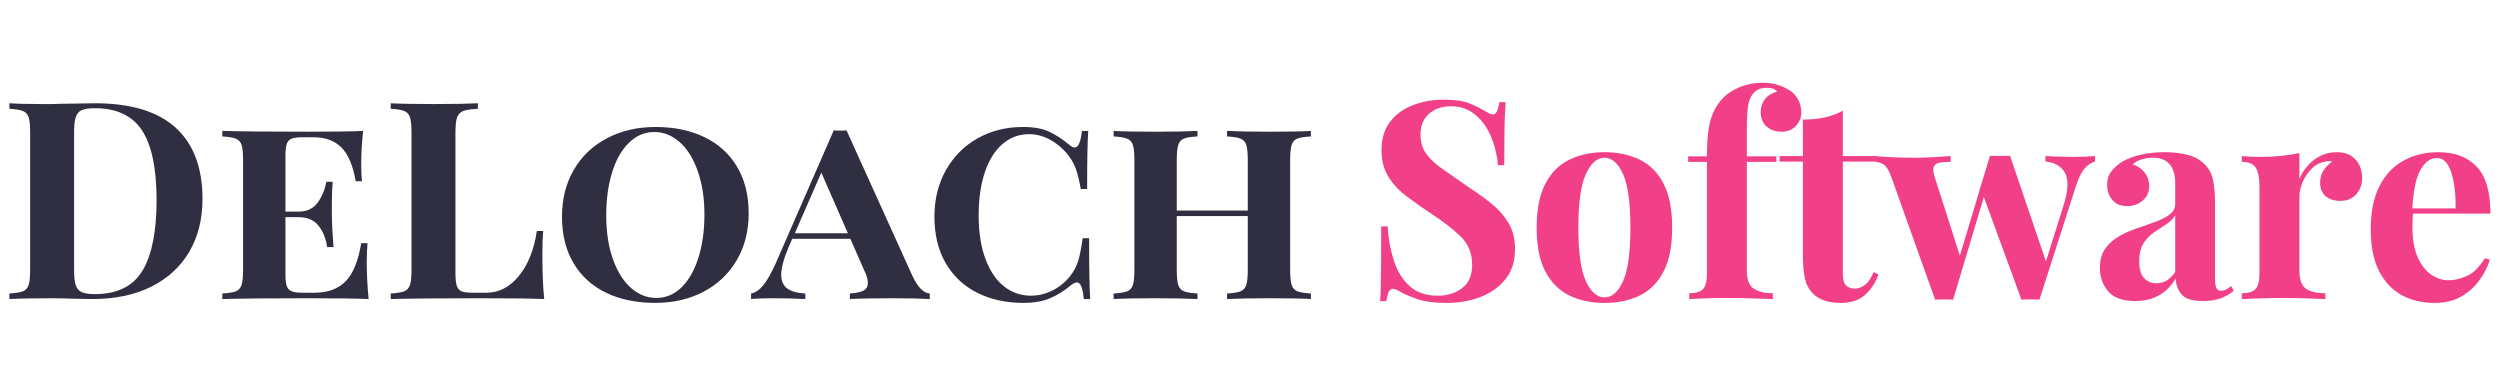
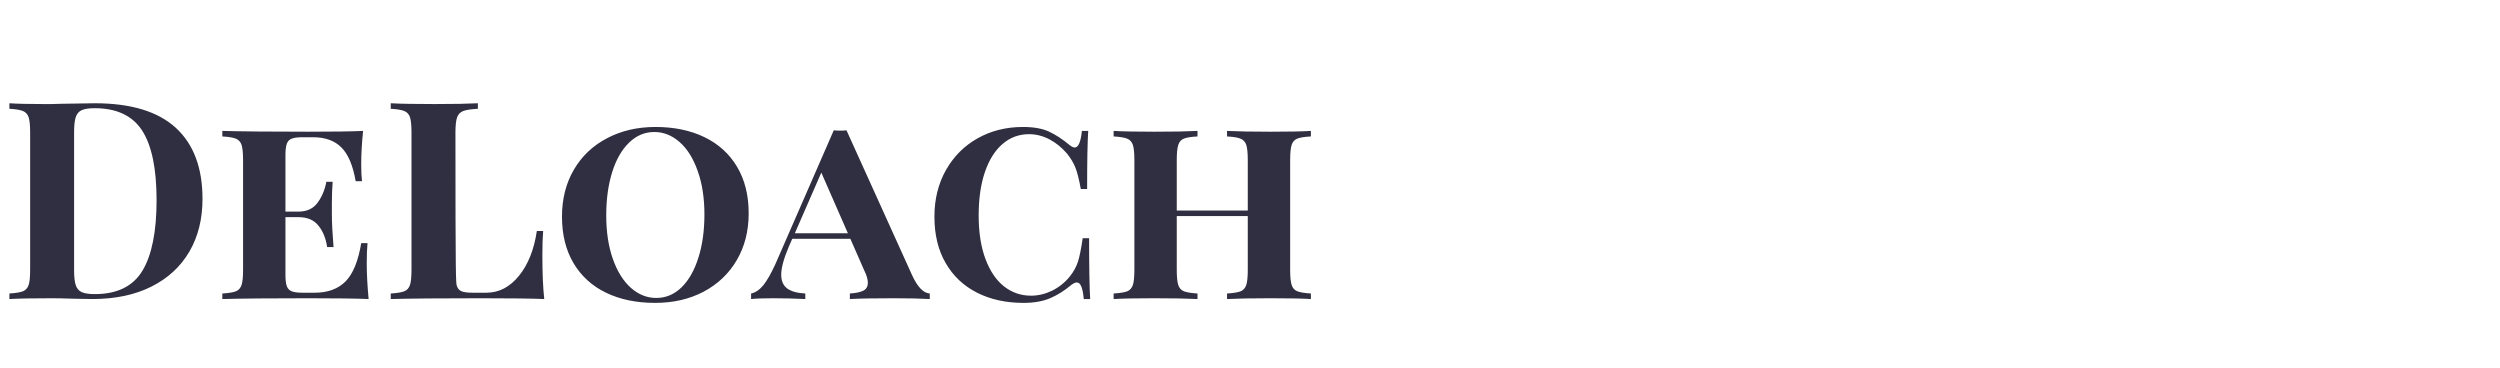
<svg xmlns="http://www.w3.org/2000/svg" viewBox="75.844 58.656 253.094 37.25">
-   <path d="M 85.445 69.11 C 89.085 69.11 91.812 69.933 93.625 71.58 C 95.438 73.233 96.345 75.637 96.345 78.79 C 96.345 80.83 95.902 82.61 95.015 84.13 C 94.128 85.65 92.848 86.83 91.175 87.67 C 89.502 88.51 87.508 88.93 85.195 88.93 L 83.465 88.9 C 82.378 88.867 81.592 88.85 81.105 88.85 C 79.185 88.85 77.748 88.877 76.795 88.93 L 76.795 88.37 C 77.415 88.33 77.868 88.257 78.155 88.15 C 78.442 88.037 78.638 87.82 78.745 87.5 C 78.845 87.187 78.895 86.673 78.895 85.96 L 78.895 72.07 C 78.895 71.363 78.845 70.85 78.745 70.53 C 78.638 70.217 78.442 70.003 78.155 69.89 C 77.868 69.777 77.415 69.703 76.795 69.67 L 76.795 69.11 C 77.582 69.163 78.712 69.19 80.185 69.19 L 81.055 69.19 L 82.175 69.16 C 83.702 69.127 84.792 69.11 85.445 69.11 Z M 85.425 69.61 C 84.845 69.61 84.408 69.677 84.115 69.81 C 83.828 69.937 83.628 70.17 83.515 70.51 C 83.402 70.843 83.345 71.347 83.345 72.02 L 83.345 86.02 C 83.345 86.693 83.402 87.197 83.515 87.53 C 83.628 87.863 83.828 88.097 84.115 88.23 C 84.408 88.363 84.852 88.43 85.445 88.43 C 87.705 88.43 89.312 87.64 90.265 86.06 C 91.218 84.48 91.695 82.097 91.695 78.91 C 91.695 75.717 91.205 73.367 90.225 71.86 C 89.245 70.36 87.645 69.61 85.425 69.61 ZM 112.972 85.29 C 112.972 86.357 113.036 87.57 113.162 88.93 C 111.949 88.877 109.906 88.85 107.032 88.85 C 103.186 88.85 100.292 88.877 98.352 88.93 L 98.352 88.37 C 98.986 88.33 99.442 88.257 99.722 88.15 C 100.002 88.037 100.196 87.82 100.302 87.5 C 100.402 87.187 100.452 86.673 100.452 85.96 L 100.452 74.87 C 100.452 74.163 100.402 73.65 100.302 73.33 C 100.196 73.017 99.999 72.803 99.712 72.69 C 99.426 72.577 98.972 72.503 98.352 72.47 L 98.352 71.91 C 100.292 71.963 103.186 71.99 107.032 71.99 C 109.646 71.99 111.502 71.963 112.602 71.91 C 112.476 73.157 112.412 74.277 112.412 75.27 C 112.412 75.997 112.439 76.573 112.492 77 L 111.852 77 C 111.572 75.393 111.086 74.25 110.392 73.57 C 109.706 72.89 108.756 72.55 107.542 72.55 L 106.502 72.55 C 106.016 72.55 105.652 72.593 105.412 72.68 C 105.166 72.76 104.992 72.927 104.892 73.18 C 104.792 73.433 104.742 73.83 104.742 74.37 L 104.742 80.08 L 106.052 80.08 C 106.912 80.08 107.562 79.777 108.002 79.17 C 108.442 78.563 108.736 77.86 108.882 77.06 L 109.522 77.06 C 109.469 77.693 109.442 78.42 109.442 79.24 L 109.442 80.36 C 109.442 81.2 109.499 82.303 109.612 83.67 L 108.962 83.67 C 108.836 82.79 108.542 82.067 108.082 81.5 C 107.629 80.927 106.952 80.64 106.052 80.64 L 104.742 80.64 L 104.742 86.47 C 104.742 87.01 104.792 87.407 104.892 87.66 C 104.992 87.907 105.166 88.073 105.412 88.16 C 105.652 88.247 106.016 88.29 106.502 88.29 L 107.702 88.29 C 109.029 88.29 110.072 87.907 110.832 87.14 C 111.586 86.373 112.112 85.083 112.412 83.27 L 113.052 83.27 C 112.999 83.797 112.972 84.47 112.972 85.29 ZM 124.222 69.11 L 124.222 69.67 C 123.549 69.703 123.059 69.777 122.752 69.89 C 122.446 70.003 122.236 70.217 122.122 70.53 C 122.009 70.85 121.952 71.363 121.952 72.07 L 121.952 86.3 C 121.952 86.893 121.999 87.327 122.092 87.6 C 122.186 87.873 122.349 88.057 122.582 88.15 C 122.816 88.243 123.196 88.29 123.722 88.29 L 125.092 88.29 C 126.359 88.29 127.456 87.72 128.382 86.58 C 129.309 85.44 129.912 83.927 130.192 82.04 L 130.832 82.04 C 130.779 82.673 130.752 83.497 130.752 84.51 C 130.752 86.297 130.816 87.77 130.942 88.93 C 129.676 88.877 127.539 88.85 124.532 88.85 C 120.466 88.85 117.422 88.877 115.402 88.93 L 115.402 88.37 C 116.022 88.33 116.476 88.257 116.762 88.15 C 117.049 88.037 117.246 87.82 117.352 87.5 C 117.452 87.187 117.502 86.673 117.502 85.96 L 117.502 72.07 C 117.502 71.363 117.452 70.85 117.352 70.53 C 117.246 70.217 117.049 70.003 116.762 69.89 C 116.476 69.777 116.022 69.703 115.402 69.67 L 115.402 69.11 C 116.356 69.163 117.832 69.19 119.832 69.19 C 121.732 69.19 123.196 69.163 124.222 69.11 ZM 142.198 71.51 C 144.085 71.51 145.738 71.853 147.158 72.54 C 148.572 73.22 149.672 74.217 150.458 75.53 C 151.245 76.85 151.638 78.423 151.638 80.25 C 151.638 82.043 151.235 83.627 150.428 85 C 149.628 86.367 148.508 87.43 147.068 88.19 C 145.635 88.943 144.002 89.32 142.168 89.32 C 140.282 89.32 138.632 88.98 137.218 88.3 C 135.798 87.62 134.695 86.62 133.908 85.3 C 133.128 83.987 132.738 82.417 132.738 80.59 C 132.738 78.797 133.138 77.213 133.938 75.84 C 134.738 74.467 135.858 73.403 137.298 72.65 C 138.738 71.89 140.372 71.51 142.198 71.51 Z M 142.088 72.02 C 141.115 72.02 140.262 72.38 139.528 73.1 C 138.788 73.813 138.218 74.81 137.818 76.09 C 137.418 77.37 137.218 78.83 137.218 80.47 C 137.218 82.137 137.442 83.603 137.888 84.87 C 138.335 86.137 138.945 87.113 139.718 87.8 C 140.492 88.48 141.345 88.82 142.278 88.82 C 143.252 88.82 144.108 88.46 144.848 87.74 C 145.582 87.02 146.148 86.02 146.548 84.74 C 146.955 83.467 147.158 82.007 147.158 80.36 C 147.158 78.7 146.932 77.237 146.478 75.97 C 146.032 74.697 145.422 73.72 144.648 73.04 C 143.875 72.36 143.022 72.02 142.088 72.02 ZM 168.212 86.58 C 168.752 87.733 169.339 88.33 169.972 88.37 L 169.972 88.93 C 169.079 88.877 167.855 88.85 166.302 88.85 C 164.309 88.85 162.835 88.877 161.882 88.93 L 161.882 88.37 C 162.495 88.33 162.952 88.233 163.252 88.08 C 163.552 87.92 163.702 87.653 163.702 87.28 C 163.702 86.94 163.579 86.52 163.332 86.02 L 161.932 82.83 L 156.052 82.83 L 155.722 83.58 C 155.195 84.813 154.932 85.777 154.932 86.47 C 154.932 87.103 155.139 87.57 155.552 87.87 C 155.965 88.163 156.572 88.33 157.372 88.37 L 157.372 88.93 C 156.305 88.877 155.232 88.85 154.152 88.85 C 153.145 88.85 152.389 88.877 151.882 88.93 L 151.882 88.37 C 152.329 88.277 152.745 87.993 153.132 87.52 C 153.512 87.04 153.919 86.323 154.352 85.37 L 160.252 71.85 C 160.405 71.87 160.622 71.88 160.902 71.88 C 161.202 71.88 161.415 71.87 161.542 71.85 L 168.212 86.58 Z M 156.312 82.27 L 161.682 82.27 L 158.992 76.13 L 156.312 82.27 ZM 179.402 71.51 C 180.489 71.51 181.369 71.667 182.042 71.98 C 182.709 72.287 183.399 72.737 184.112 73.33 C 184.319 73.503 184.495 73.59 184.642 73.59 C 185.015 73.59 185.259 73.03 185.372 71.91 L 186.012 71.91 C 185.939 73.03 185.902 74.99 185.902 77.79 L 185.262 77.79 C 185.075 76.777 184.889 76.043 184.702 75.59 C 184.515 75.13 184.235 74.667 183.862 74.2 C 183.335 73.587 182.742 73.107 182.082 72.76 C 181.415 72.413 180.729 72.24 180.022 72.24 C 178.995 72.24 178.099 72.573 177.332 73.24 C 176.565 73.9 175.972 74.847 175.552 76.08 C 175.132 77.313 174.922 78.777 174.922 80.47 C 174.922 82.19 175.152 83.66 175.612 84.88 C 176.072 86.107 176.702 87.033 177.502 87.66 C 178.302 88.28 179.209 88.59 180.222 88.59 C 180.949 88.59 181.662 88.42 182.362 88.08 C 183.062 87.733 183.662 87.25 184.162 86.63 C 184.535 86.163 184.809 85.66 184.982 85.12 C 185.149 84.58 185.305 83.797 185.452 82.77 L 186.102 82.77 C 186.102 85.703 186.139 87.757 186.212 88.93 L 185.562 88.93 C 185.509 88.35 185.425 87.927 185.312 87.66 C 185.199 87.387 185.049 87.25 184.862 87.25 C 184.715 87.25 184.529 87.333 184.302 87.5 C 183.615 88.08 182.899 88.53 182.152 88.85 C 181.405 89.163 180.509 89.32 179.462 89.32 C 177.689 89.32 176.122 88.977 174.762 88.29 C 173.395 87.597 172.335 86.597 171.582 85.29 C 170.822 83.983 170.442 82.417 170.442 80.59 C 170.442 78.817 170.835 77.237 171.622 75.85 C 172.409 74.47 173.479 73.403 174.832 72.65 C 176.185 71.89 177.709 71.51 179.402 71.51 ZM 208.556 71.91 L 208.556 72.47 C 207.916 72.503 207.456 72.577 207.176 72.69 C 206.896 72.803 206.706 73.017 206.606 73.33 C 206.506 73.65 206.456 74.163 206.456 74.87 L 206.456 85.96 C 206.456 86.673 206.506 87.187 206.606 87.5 C 206.706 87.82 206.903 88.037 207.196 88.15 C 207.483 88.257 207.936 88.33 208.556 88.37 L 208.556 88.93 C 207.696 88.877 206.333 88.85 204.466 88.85 C 202.579 88.85 201.113 88.877 200.066 88.93 L 200.066 88.37 C 200.699 88.33 201.156 88.257 201.436 88.15 C 201.716 88.037 201.909 87.82 202.016 87.5 C 202.116 87.187 202.166 86.673 202.166 85.96 L 202.166 80.53 L 194.976 80.53 L 194.976 85.96 C 194.976 86.673 195.026 87.187 195.126 87.5 C 195.226 87.82 195.423 88.037 195.716 88.15 C 196.003 88.257 196.456 88.33 197.076 88.37 L 197.076 88.93 C 196.049 88.877 194.583 88.85 192.676 88.85 C 190.849 88.85 189.486 88.877 188.586 88.93 L 188.586 88.37 C 189.219 88.33 189.676 88.257 189.956 88.15 C 190.236 88.037 190.429 87.82 190.536 87.5 C 190.636 87.187 190.686 86.673 190.686 85.96 L 190.686 74.87 C 190.686 74.163 190.636 73.65 190.536 73.33 C 190.429 73.017 190.233 72.803 189.946 72.69 C 189.659 72.577 189.206 72.503 188.586 72.47 L 188.586 71.91 C 189.486 71.963 190.849 71.99 192.676 71.99 C 194.583 71.99 196.049 71.963 197.076 71.91 L 197.076 72.47 C 196.436 72.503 195.976 72.577 195.696 72.69 C 195.416 72.803 195.226 73.017 195.126 73.33 C 195.026 73.65 194.976 74.163 194.976 74.87 L 194.976 79.97 L 202.166 79.97 L 202.166 74.87 C 202.166 74.163 202.116 73.65 202.016 73.33 C 201.909 73.017 201.713 72.803 201.426 72.69 C 201.139 72.577 200.686 72.503 200.066 72.47 L 200.066 71.91 C 201.113 71.963 202.579 71.99 204.466 71.99 C 206.333 71.99 207.696 71.963 208.556 71.91 Z" transform="matrix(1, 0, 0, 1, 0, 0)" style="fill: rgb(47, 47, 65); white-space: pre;" />
-   <path d="M 221.972 68.743 C 223.072 68.743 223.922 68.86 224.522 69.093 C 225.122 69.326 225.635 69.573 226.062 69.833 C 226.289 69.966 226.472 70.066 226.612 70.133 C 226.752 70.2 226.885 70.233 227.012 70.233 C 227.312 70.233 227.519 69.82 227.632 68.993 L 228.272 68.993 C 228.252 69.353 228.229 69.78 228.202 70.273 C 228.175 70.766 228.159 71.413 228.152 72.213 C 228.139 73.02 228.132 74.076 228.132 75.383 L 227.492 75.383 C 227.419 74.41 227.195 73.466 226.822 72.553 C 226.449 71.64 225.919 70.89 225.232 70.303 C 224.552 69.71 223.719 69.413 222.732 69.413 C 221.832 69.413 221.095 69.666 220.522 70.173 C 219.942 70.68 219.652 71.38 219.652 72.273 C 219.652 73.02 219.839 73.66 220.212 74.193 C 220.585 74.726 221.132 75.243 221.852 75.743 C 222.565 76.25 223.435 76.856 224.462 77.563 C 225.362 78.143 226.165 78.723 226.872 79.303 C 227.585 79.883 228.155 80.536 228.582 81.263 C 229.009 81.99 229.222 82.856 229.222 83.863 C 229.222 85.096 228.902 86.113 228.262 86.913 C 227.615 87.72 226.769 88.323 225.722 88.723 C 224.682 89.123 223.535 89.323 222.282 89.323 C 221.122 89.323 220.199 89.213 219.512 88.993 C 218.819 88.766 218.239 88.533 217.772 88.293 C 217.365 88.026 217.049 87.893 216.822 87.893 C 216.522 87.893 216.315 88.306 216.202 89.133 L 215.562 89.133 C 215.602 88.68 215.625 88.156 215.632 87.563 C 215.639 86.963 215.649 86.183 215.662 85.223 C 215.669 84.263 215.672 83.046 215.672 81.573 L 216.322 81.573 C 216.395 82.8 216.605 83.95 216.952 85.023 C 217.292 86.096 217.822 86.96 218.542 87.613 C 219.262 88.266 220.219 88.593 221.412 88.593 C 222.385 88.593 223.209 88.333 223.882 87.813 C 224.549 87.293 224.882 86.51 224.882 85.463 C 224.882 84.303 224.492 83.346 223.712 82.593 C 222.925 81.833 221.915 81.053 220.682 80.253 C 219.809 79.673 218.989 79.093 218.222 78.513 C 217.455 77.94 216.845 77.28 216.392 76.533 C 215.932 75.786 215.702 74.9 215.702 73.873 C 215.702 72.693 215.995 71.726 216.582 70.973 C 217.169 70.213 217.945 69.653 218.912 69.293 C 219.872 68.926 220.892 68.743 221.972 68.743 ZM 238.272 74.063 C 239.632 74.063 240.825 74.316 241.852 74.823 C 242.879 75.323 243.682 76.133 244.262 77.253 C 244.842 78.373 245.132 79.86 245.132 81.713 C 245.132 83.56 244.842 85.036 244.262 86.143 C 243.682 87.256 242.879 88.066 241.852 88.573 C 240.825 89.073 239.632 89.323 238.272 89.323 C 236.945 89.323 235.762 89.073 234.722 88.573 C 233.689 88.066 232.879 87.256 232.292 86.143 C 231.705 85.036 231.412 83.56 231.412 81.713 C 231.412 79.86 231.705 78.373 232.292 77.253 C 232.879 76.133 233.689 75.323 234.722 74.823 C 235.762 74.316 236.945 74.063 238.272 74.063 Z M 238.272 74.623 C 237.525 74.623 236.899 75.18 236.392 76.293 C 235.885 77.4 235.632 79.206 235.632 81.713 C 235.632 84.213 235.885 86.013 236.392 87.113 C 236.899 88.213 237.525 88.763 238.272 88.763 C 239.032 88.763 239.662 88.213 240.162 87.113 C 240.655 86.013 240.902 84.213 240.902 81.713 C 240.902 79.206 240.655 77.4 240.162 76.293 C 239.662 75.18 239.032 74.623 238.272 74.623 ZM 254.25 67.033 C 254.904 67.033 255.474 67.12 255.96 67.293 C 256.447 67.46 256.877 67.683 257.25 67.963 C 257.51 68.17 257.734 68.453 257.92 68.813 C 258.107 69.18 258.2 69.596 258.2 70.063 C 258.2 70.563 258.02 71.01 257.66 71.403 C 257.294 71.796 256.81 71.993 256.21 71.993 C 255.597 71.993 255.09 71.816 254.69 71.463 C 254.29 71.11 254.09 70.623 254.09 70.003 C 254.09 69.516 254.23 69.086 254.51 68.713 C 254.79 68.34 255.2 68.08 255.74 67.933 C 255.68 67.82 255.567 67.726 255.4 67.653 C 255.234 67.58 255.01 67.543 254.73 67.543 C 254.357 67.543 254.05 67.606 253.81 67.733 C 253.564 67.866 253.367 68.046 253.22 68.273 C 253.014 68.553 252.874 68.956 252.8 69.483 C 252.727 70.016 252.69 70.833 252.69 71.933 L 252.69 74.483 L 255.68 74.483 L 255.68 75.043 L 252.69 75.043 L 252.69 86.053 C 252.69 86.966 252.924 87.576 253.39 87.883 C 253.857 88.19 254.5 88.343 255.32 88.343 L 255.32 88.933 C 254.834 88.913 254.15 88.89 253.27 88.863 C 252.397 88.836 251.474 88.823 250.5 88.823 C 249.794 88.823 249.1 88.836 248.42 88.863 C 247.734 88.89 247.214 88.913 246.86 88.933 L 246.86 88.343 C 247.514 88.343 247.977 88.203 248.25 87.923 C 248.517 87.643 248.65 87.113 248.65 86.333 L 248.65 75.043 L 246.75 75.043 L 246.75 74.483 L 248.65 74.483 C 248.65 72.823 248.784 71.56 249.05 70.693 C 249.31 69.826 249.767 69.073 250.42 68.433 C 250.827 68.046 251.374 67.716 252.06 67.443 C 252.74 67.17 253.47 67.033 254.25 67.033 ZM 262.405 69.863 L 262.405 74.453 L 265.705 74.453 L 265.705 75.013 L 262.405 75.013 L 262.405 86.333 C 262.405 86.893 262.505 87.29 262.705 87.523 C 262.912 87.756 263.222 87.873 263.635 87.873 C 263.968 87.873 264.305 87.746 264.645 87.493 C 264.978 87.24 265.275 86.806 265.535 86.193 L 266.015 86.443 C 265.715 87.283 265.262 87.973 264.655 88.513 C 264.048 89.053 263.222 89.323 262.175 89.323 C 261.562 89.323 261.022 89.243 260.555 89.083 C 260.088 88.93 259.695 88.693 259.375 88.373 C 258.968 87.96 258.698 87.45 258.565 86.843 C 258.432 86.236 258.365 85.45 258.365 84.483 L 258.365 75.013 L 256.015 75.013 L 256.015 74.453 L 258.365 74.453 L 258.365 70.763 C 259.152 70.763 259.875 70.693 260.535 70.553 C 261.202 70.413 261.825 70.183 262.405 69.863 ZM 273.32 74.453 L 273.32 75.043 C 272.907 75.043 272.547 75.066 272.24 75.113 C 271.933 75.16 271.73 75.296 271.63 75.523 C 271.523 75.743 271.553 76.106 271.72 76.613 L 274.38 84.933 L 274.02 85.323 L 277.3 74.433 L 277.86 74.683 L 273.57 88.993 C 273.27 88.973 272.973 88.963 272.68 88.963 C 272.38 88.963 272.07 88.973 271.75 88.993 L 267.33 76.613 C 267.07 75.866 266.783 75.42 266.47 75.273 C 266.163 75.12 265.907 75.043 265.7 75.043 L 265.7 74.453 C 266.3 74.513 266.923 74.556 267.57 74.583 C 268.21 74.61 268.913 74.623 269.68 74.623 C 270.26 74.623 270.87 74.606 271.51 74.573 C 272.157 74.533 272.76 74.493 273.32 74.453 Z M 287.94 74.453 L 287.94 75.013 C 287.58 75.106 287.243 75.323 286.93 75.663 C 286.61 75.996 286.31 76.583 286.03 77.423 L 282.31 88.993 C 282.01 88.973 281.707 88.963 281.4 88.963 C 281.093 88.963 280.79 88.973 280.49 88.993 L 276.54 78.213 L 277.3 74.433 C 277.633 74.446 277.973 74.45 278.32 74.443 C 278.667 74.436 279.007 74.433 279.34 74.433 L 283.18 85.743 L 282.87 85.433 L 284.74 79.493 C 285.227 77.966 285.28 76.856 284.9 76.163 C 284.513 75.476 283.853 75.093 282.92 75.013 L 282.92 74.453 C 283.22 74.473 283.543 74.49 283.89 74.503 C 284.237 74.51 284.583 74.516 284.93 74.523 C 285.27 74.536 285.563 74.543 285.81 74.543 C 286.183 74.543 286.57 74.533 286.97 74.513 C 287.37 74.493 287.693 74.473 287.94 74.453 ZM 291.995 89.133 C 290.742 89.133 289.835 88.806 289.275 88.153 C 288.715 87.5 288.435 86.706 288.435 85.773 C 288.435 84.966 288.619 84.313 288.985 83.813 C 289.345 83.306 289.815 82.89 290.395 82.563 C 290.975 82.236 291.589 81.966 292.235 81.753 C 292.875 81.54 293.489 81.323 294.075 81.103 C 294.669 80.89 295.145 80.643 295.505 80.363 C 295.872 80.083 296.055 79.73 296.055 79.303 L 296.055 77.113 C 296.055 76.633 295.975 76.2 295.815 75.813 C 295.655 75.433 295.412 75.14 295.085 74.933 C 294.759 74.726 294.335 74.623 293.815 74.623 C 293.442 74.623 293.069 74.676 292.695 74.783 C 292.322 74.883 292.012 75.053 291.765 75.293 C 292.292 75.48 292.699 75.766 292.985 76.153 C 293.279 76.533 293.425 76.966 293.425 77.453 C 293.425 78.086 293.205 78.59 292.765 78.963 C 292.325 79.336 291.805 79.523 291.205 79.523 C 290.539 79.523 290.032 79.313 289.685 78.893 C 289.339 78.473 289.165 77.966 289.165 77.373 C 289.165 76.826 289.302 76.376 289.575 76.023 C 289.842 75.67 290.219 75.333 290.705 75.013 C 291.225 74.72 291.855 74.486 292.595 74.313 C 293.335 74.146 294.132 74.063 294.985 74.063 C 295.845 74.063 296.622 74.153 297.315 74.333 C 298.002 74.506 298.579 74.826 299.045 75.293 C 299.479 75.726 299.759 76.256 299.885 76.883 C 300.019 77.503 300.085 78.29 300.085 79.243 L 300.085 86.863 C 300.085 87.31 300.132 87.626 300.225 87.813 C 300.319 88 300.479 88.093 300.705 88.093 C 300.892 88.093 301.069 88.046 301.235 87.953 C 301.402 87.86 301.559 87.746 301.705 87.613 L 301.985 88.093 C 301.599 88.426 301.149 88.683 300.635 88.863 C 300.122 89.043 299.545 89.133 298.905 89.133 C 297.785 89.133 297.045 88.903 296.685 88.443 C 296.319 87.983 296.125 87.456 296.105 86.863 C 295.639 87.63 295.065 88.2 294.385 88.573 C 293.705 88.946 292.909 89.133 291.995 89.133 Z M 294.145 87.333 C 294.505 87.333 294.839 87.25 295.145 87.083 C 295.452 86.916 295.755 86.62 296.055 86.193 L 296.055 80.453 C 295.829 80.826 295.515 81.136 295.115 81.383 C 294.715 81.636 294.305 81.91 293.885 82.203 C 293.465 82.49 293.115 82.856 292.835 83.303 C 292.555 83.75 292.415 84.346 292.415 85.093 C 292.415 85.9 292.582 86.476 292.915 86.823 C 293.255 87.163 293.665 87.333 294.145 87.333 ZM 312.428 74.063 C 313.028 74.063 313.514 74.19 313.888 74.443 C 314.261 74.696 314.538 75.02 314.718 75.413 C 314.891 75.8 314.978 76.21 314.978 76.643 C 314.978 77.33 314.778 77.893 314.378 78.333 C 313.978 78.773 313.451 78.993 312.798 78.993 C 312.144 78.993 311.634 78.83 311.268 78.503 C 310.908 78.176 310.728 77.743 310.728 77.203 C 310.728 76.676 310.844 76.243 311.078 75.903 C 311.311 75.556 311.604 75.26 311.958 75.013 C 311.698 74.94 311.434 74.95 311.168 75.043 C 310.688 75.116 310.254 75.346 309.868 75.733 C 309.488 76.113 309.184 76.566 308.958 77.093 C 308.738 77.613 308.628 78.126 308.628 78.633 L 308.628 86.053 C 308.628 86.946 308.844 87.553 309.278 87.873 C 309.718 88.186 310.378 88.343 311.258 88.343 L 311.258 88.933 C 310.824 88.913 310.198 88.89 309.378 88.863 C 308.558 88.836 307.701 88.823 306.808 88.823 C 306.061 88.823 305.304 88.836 304.538 88.863 C 303.771 88.89 303.191 88.913 302.798 88.933 L 302.798 88.343 C 303.451 88.343 303.914 88.203 304.188 87.923 C 304.454 87.643 304.588 87.113 304.588 86.333 L 304.588 77.513 C 304.588 76.673 304.464 76.05 304.218 75.643 C 303.964 75.243 303.491 75.043 302.798 75.043 L 302.798 74.453 C 303.398 74.513 303.978 74.543 304.538 74.543 C 305.318 74.543 306.051 74.51 306.738 74.443 C 307.418 74.376 308.048 74.28 308.628 74.153 L 308.628 76.753 C 308.848 76.246 309.144 75.79 309.518 75.383 C 309.891 74.97 310.321 74.646 310.808 74.413 C 311.294 74.18 311.834 74.063 312.428 74.063 ZM 322.71 74.063 C 324.35 74.063 325.637 74.55 326.57 75.523 C 327.503 76.49 327.97 78.076 327.97 80.283 L 318.76 80.283 L 318.7 79.753 L 324.44 79.753 C 324.46 78.833 324.403 77.986 324.27 77.213 C 324.143 76.44 323.94 75.82 323.66 75.353 C 323.38 74.886 323.007 74.653 322.54 74.653 C 321.887 74.653 321.33 75.063 320.87 75.883 C 320.417 76.703 320.143 78.066 320.05 79.973 L 320.13 80.143 C 320.11 80.363 320.097 80.596 320.09 80.843 C 320.077 81.083 320.07 81.333 320.07 81.593 C 320.07 82.886 320.253 83.933 320.62 84.733 C 320.987 85.533 321.45 86.116 322.01 86.483 C 322.57 86.85 323.137 87.033 323.71 87.033 C 324.27 87.033 324.883 86.893 325.55 86.613 C 326.21 86.333 326.83 85.726 327.41 84.793 L 327.91 84.953 C 327.69 85.666 327.337 86.36 326.85 87.033 C 326.363 87.7 325.747 88.25 325 88.683 C 324.253 89.11 323.357 89.323 322.31 89.323 C 321.043 89.323 319.923 89.053 318.95 88.513 C 317.983 87.973 317.223 87.153 316.67 86.053 C 316.123 84.946 315.85 83.546 315.85 81.853 C 315.85 80.113 316.143 78.666 316.73 77.513 C 317.317 76.353 318.127 75.49 319.16 74.923 C 320.2 74.35 321.383 74.063 322.71 74.063 Z" transform="matrix(1, 0, 0, 1, 0, 0)" style="fill: rgb(242, 64, 136); white-space: pre;" />
+   <path d="M 85.445 69.11 C 89.085 69.11 91.812 69.933 93.625 71.58 C 95.438 73.233 96.345 75.637 96.345 78.79 C 96.345 80.83 95.902 82.61 95.015 84.13 C 94.128 85.65 92.848 86.83 91.175 87.67 C 89.502 88.51 87.508 88.93 85.195 88.93 L 83.465 88.9 C 82.378 88.867 81.592 88.85 81.105 88.85 C 79.185 88.85 77.748 88.877 76.795 88.93 L 76.795 88.37 C 77.415 88.33 77.868 88.257 78.155 88.15 C 78.442 88.037 78.638 87.82 78.745 87.5 C 78.845 87.187 78.895 86.673 78.895 85.96 L 78.895 72.07 C 78.895 71.363 78.845 70.85 78.745 70.53 C 78.638 70.217 78.442 70.003 78.155 69.89 C 77.868 69.777 77.415 69.703 76.795 69.67 L 76.795 69.11 C 77.582 69.163 78.712 69.19 80.185 69.19 L 81.055 69.19 L 82.175 69.16 C 83.702 69.127 84.792 69.11 85.445 69.11 Z M 85.425 69.61 C 84.845 69.61 84.408 69.677 84.115 69.81 C 83.828 69.937 83.628 70.17 83.515 70.51 C 83.402 70.843 83.345 71.347 83.345 72.02 L 83.345 86.02 C 83.345 86.693 83.402 87.197 83.515 87.53 C 83.628 87.863 83.828 88.097 84.115 88.23 C 84.408 88.363 84.852 88.43 85.445 88.43 C 87.705 88.43 89.312 87.64 90.265 86.06 C 91.218 84.48 91.695 82.097 91.695 78.91 C 91.695 75.717 91.205 73.367 90.225 71.86 C 89.245 70.36 87.645 69.61 85.425 69.61 ZM 112.972 85.29 C 112.972 86.357 113.036 87.57 113.162 88.93 C 111.949 88.877 109.906 88.85 107.032 88.85 C 103.186 88.85 100.292 88.877 98.352 88.93 L 98.352 88.37 C 98.986 88.33 99.442 88.257 99.722 88.15 C 100.002 88.037 100.196 87.82 100.302 87.5 C 100.402 87.187 100.452 86.673 100.452 85.96 L 100.452 74.87 C 100.452 74.163 100.402 73.65 100.302 73.33 C 100.196 73.017 99.999 72.803 99.712 72.69 C 99.426 72.577 98.972 72.503 98.352 72.47 L 98.352 71.91 C 100.292 71.963 103.186 71.99 107.032 71.99 C 109.646 71.99 111.502 71.963 112.602 71.91 C 112.476 73.157 112.412 74.277 112.412 75.27 C 112.412 75.997 112.439 76.573 112.492 77 L 111.852 77 C 111.572 75.393 111.086 74.25 110.392 73.57 C 109.706 72.89 108.756 72.55 107.542 72.55 L 106.502 72.55 C 106.016 72.55 105.652 72.593 105.412 72.68 C 105.166 72.76 104.992 72.927 104.892 73.18 C 104.792 73.433 104.742 73.83 104.742 74.37 L 104.742 80.08 L 106.052 80.08 C 106.912 80.08 107.562 79.777 108.002 79.17 C 108.442 78.563 108.736 77.86 108.882 77.06 L 109.522 77.06 C 109.469 77.693 109.442 78.42 109.442 79.24 L 109.442 80.36 C 109.442 81.2 109.499 82.303 109.612 83.67 L 108.962 83.67 C 108.836 82.79 108.542 82.067 108.082 81.5 C 107.629 80.927 106.952 80.64 106.052 80.64 L 104.742 80.64 L 104.742 86.47 C 104.742 87.01 104.792 87.407 104.892 87.66 C 104.992 87.907 105.166 88.073 105.412 88.16 C 105.652 88.247 106.016 88.29 106.502 88.29 L 107.702 88.29 C 109.029 88.29 110.072 87.907 110.832 87.14 C 111.586 86.373 112.112 85.083 112.412 83.27 L 113.052 83.27 C 112.999 83.797 112.972 84.47 112.972 85.29 ZM 124.222 69.11 L 124.222 69.67 C 123.549 69.703 123.059 69.777 122.752 69.89 C 122.446 70.003 122.236 70.217 122.122 70.53 C 122.009 70.85 121.952 71.363 121.952 72.07 C 121.952 86.893 121.999 87.327 122.092 87.6 C 122.186 87.873 122.349 88.057 122.582 88.15 C 122.816 88.243 123.196 88.29 123.722 88.29 L 125.092 88.29 C 126.359 88.29 127.456 87.72 128.382 86.58 C 129.309 85.44 129.912 83.927 130.192 82.04 L 130.832 82.04 C 130.779 82.673 130.752 83.497 130.752 84.51 C 130.752 86.297 130.816 87.77 130.942 88.93 C 129.676 88.877 127.539 88.85 124.532 88.85 C 120.466 88.85 117.422 88.877 115.402 88.93 L 115.402 88.37 C 116.022 88.33 116.476 88.257 116.762 88.15 C 117.049 88.037 117.246 87.82 117.352 87.5 C 117.452 87.187 117.502 86.673 117.502 85.96 L 117.502 72.07 C 117.502 71.363 117.452 70.85 117.352 70.53 C 117.246 70.217 117.049 70.003 116.762 69.89 C 116.476 69.777 116.022 69.703 115.402 69.67 L 115.402 69.11 C 116.356 69.163 117.832 69.19 119.832 69.19 C 121.732 69.19 123.196 69.163 124.222 69.11 ZM 142.198 71.51 C 144.085 71.51 145.738 71.853 147.158 72.54 C 148.572 73.22 149.672 74.217 150.458 75.53 C 151.245 76.85 151.638 78.423 151.638 80.25 C 151.638 82.043 151.235 83.627 150.428 85 C 149.628 86.367 148.508 87.43 147.068 88.19 C 145.635 88.943 144.002 89.32 142.168 89.32 C 140.282 89.32 138.632 88.98 137.218 88.3 C 135.798 87.62 134.695 86.62 133.908 85.3 C 133.128 83.987 132.738 82.417 132.738 80.59 C 132.738 78.797 133.138 77.213 133.938 75.84 C 134.738 74.467 135.858 73.403 137.298 72.65 C 138.738 71.89 140.372 71.51 142.198 71.51 Z M 142.088 72.02 C 141.115 72.02 140.262 72.38 139.528 73.1 C 138.788 73.813 138.218 74.81 137.818 76.09 C 137.418 77.37 137.218 78.83 137.218 80.47 C 137.218 82.137 137.442 83.603 137.888 84.87 C 138.335 86.137 138.945 87.113 139.718 87.8 C 140.492 88.48 141.345 88.82 142.278 88.82 C 143.252 88.82 144.108 88.46 144.848 87.74 C 145.582 87.02 146.148 86.02 146.548 84.74 C 146.955 83.467 147.158 82.007 147.158 80.36 C 147.158 78.7 146.932 77.237 146.478 75.97 C 146.032 74.697 145.422 73.72 144.648 73.04 C 143.875 72.36 143.022 72.02 142.088 72.02 ZM 168.212 86.58 C 168.752 87.733 169.339 88.33 169.972 88.37 L 169.972 88.93 C 169.079 88.877 167.855 88.85 166.302 88.85 C 164.309 88.85 162.835 88.877 161.882 88.93 L 161.882 88.37 C 162.495 88.33 162.952 88.233 163.252 88.08 C 163.552 87.92 163.702 87.653 163.702 87.28 C 163.702 86.94 163.579 86.52 163.332 86.02 L 161.932 82.83 L 156.052 82.83 L 155.722 83.58 C 155.195 84.813 154.932 85.777 154.932 86.47 C 154.932 87.103 155.139 87.57 155.552 87.87 C 155.965 88.163 156.572 88.33 157.372 88.37 L 157.372 88.93 C 156.305 88.877 155.232 88.85 154.152 88.85 C 153.145 88.85 152.389 88.877 151.882 88.93 L 151.882 88.37 C 152.329 88.277 152.745 87.993 153.132 87.52 C 153.512 87.04 153.919 86.323 154.352 85.37 L 160.252 71.85 C 160.405 71.87 160.622 71.88 160.902 71.88 C 161.202 71.88 161.415 71.87 161.542 71.85 L 168.212 86.58 Z M 156.312 82.27 L 161.682 82.27 L 158.992 76.13 L 156.312 82.27 ZM 179.402 71.51 C 180.489 71.51 181.369 71.667 182.042 71.98 C 182.709 72.287 183.399 72.737 184.112 73.33 C 184.319 73.503 184.495 73.59 184.642 73.59 C 185.015 73.59 185.259 73.03 185.372 71.91 L 186.012 71.91 C 185.939 73.03 185.902 74.99 185.902 77.79 L 185.262 77.79 C 185.075 76.777 184.889 76.043 184.702 75.59 C 184.515 75.13 184.235 74.667 183.862 74.2 C 183.335 73.587 182.742 73.107 182.082 72.76 C 181.415 72.413 180.729 72.24 180.022 72.24 C 178.995 72.24 178.099 72.573 177.332 73.24 C 176.565 73.9 175.972 74.847 175.552 76.08 C 175.132 77.313 174.922 78.777 174.922 80.47 C 174.922 82.19 175.152 83.66 175.612 84.88 C 176.072 86.107 176.702 87.033 177.502 87.66 C 178.302 88.28 179.209 88.59 180.222 88.59 C 180.949 88.59 181.662 88.42 182.362 88.08 C 183.062 87.733 183.662 87.25 184.162 86.63 C 184.535 86.163 184.809 85.66 184.982 85.12 C 185.149 84.58 185.305 83.797 185.452 82.77 L 186.102 82.77 C 186.102 85.703 186.139 87.757 186.212 88.93 L 185.562 88.93 C 185.509 88.35 185.425 87.927 185.312 87.66 C 185.199 87.387 185.049 87.25 184.862 87.25 C 184.715 87.25 184.529 87.333 184.302 87.5 C 183.615 88.08 182.899 88.53 182.152 88.85 C 181.405 89.163 180.509 89.32 179.462 89.32 C 177.689 89.32 176.122 88.977 174.762 88.29 C 173.395 87.597 172.335 86.597 171.582 85.29 C 170.822 83.983 170.442 82.417 170.442 80.59 C 170.442 78.817 170.835 77.237 171.622 75.85 C 172.409 74.47 173.479 73.403 174.832 72.65 C 176.185 71.89 177.709 71.51 179.402 71.51 ZM 208.556 71.91 L 208.556 72.47 C 207.916 72.503 207.456 72.577 207.176 72.69 C 206.896 72.803 206.706 73.017 206.606 73.33 C 206.506 73.65 206.456 74.163 206.456 74.87 L 206.456 85.96 C 206.456 86.673 206.506 87.187 206.606 87.5 C 206.706 87.82 206.903 88.037 207.196 88.15 C 207.483 88.257 207.936 88.33 208.556 88.37 L 208.556 88.93 C 207.696 88.877 206.333 88.85 204.466 88.85 C 202.579 88.85 201.113 88.877 200.066 88.93 L 200.066 88.37 C 200.699 88.33 201.156 88.257 201.436 88.15 C 201.716 88.037 201.909 87.82 202.016 87.5 C 202.116 87.187 202.166 86.673 202.166 85.96 L 202.166 80.53 L 194.976 80.53 L 194.976 85.96 C 194.976 86.673 195.026 87.187 195.126 87.5 C 195.226 87.82 195.423 88.037 195.716 88.15 C 196.003 88.257 196.456 88.33 197.076 88.37 L 197.076 88.93 C 196.049 88.877 194.583 88.85 192.676 88.85 C 190.849 88.85 189.486 88.877 188.586 88.93 L 188.586 88.37 C 189.219 88.33 189.676 88.257 189.956 88.15 C 190.236 88.037 190.429 87.82 190.536 87.5 C 190.636 87.187 190.686 86.673 190.686 85.96 L 190.686 74.87 C 190.686 74.163 190.636 73.65 190.536 73.33 C 190.429 73.017 190.233 72.803 189.946 72.69 C 189.659 72.577 189.206 72.503 188.586 72.47 L 188.586 71.91 C 189.486 71.963 190.849 71.99 192.676 71.99 C 194.583 71.99 196.049 71.963 197.076 71.91 L 197.076 72.47 C 196.436 72.503 195.976 72.577 195.696 72.69 C 195.416 72.803 195.226 73.017 195.126 73.33 C 195.026 73.65 194.976 74.163 194.976 74.87 L 194.976 79.97 L 202.166 79.97 L 202.166 74.87 C 202.166 74.163 202.116 73.65 202.016 73.33 C 201.909 73.017 201.713 72.803 201.426 72.69 C 201.139 72.577 200.686 72.503 200.066 72.47 L 200.066 71.91 C 201.113 71.963 202.579 71.99 204.466 71.99 C 206.333 71.99 207.696 71.963 208.556 71.91 Z" transform="matrix(1, 0, 0, 1, 0, 0)" style="fill: rgb(47, 47, 65); white-space: pre;" />
</svg>